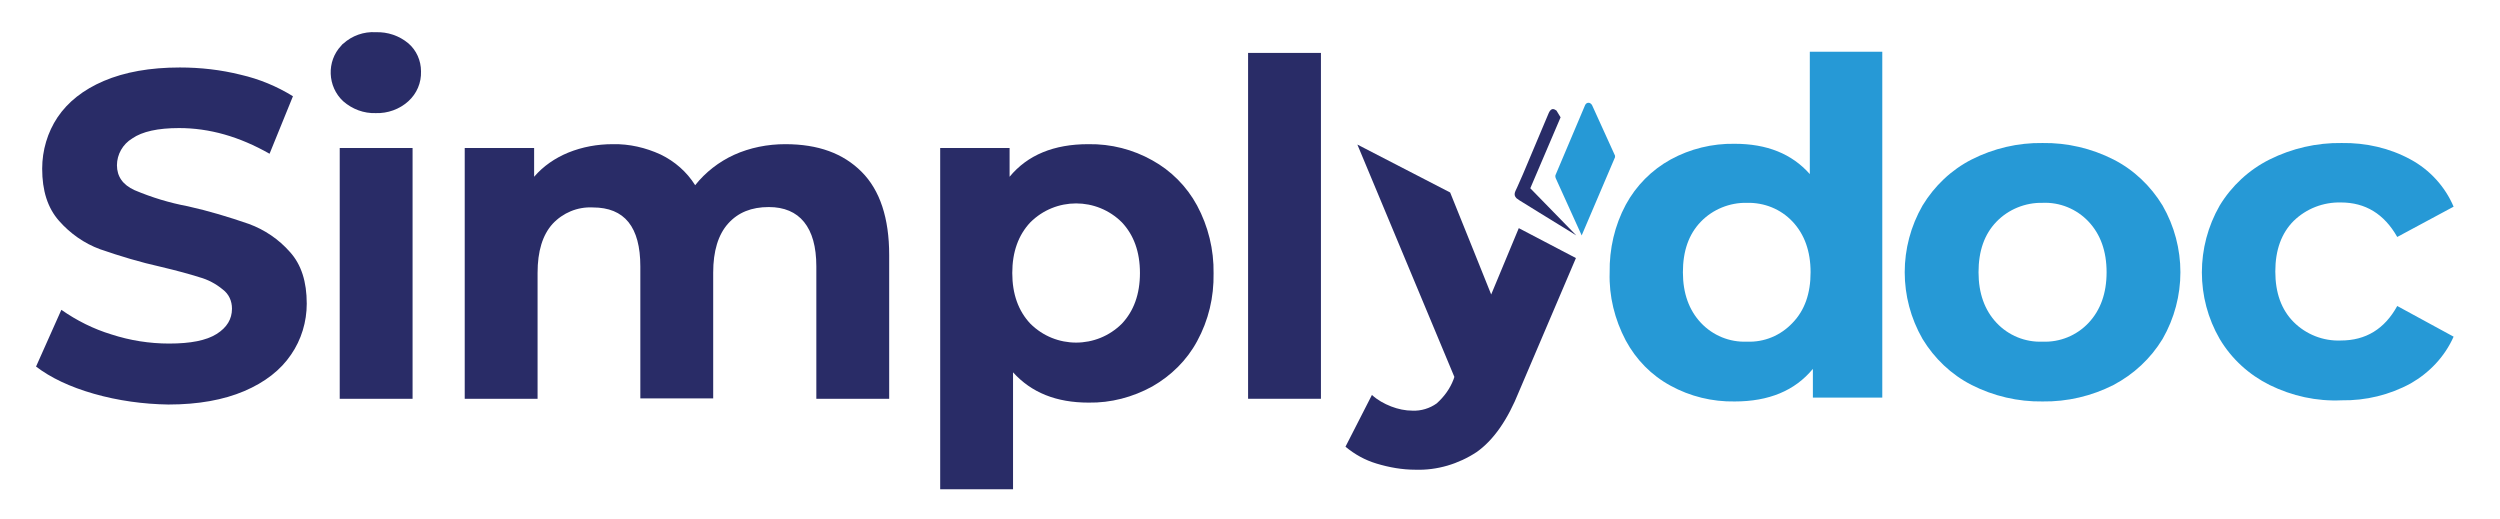
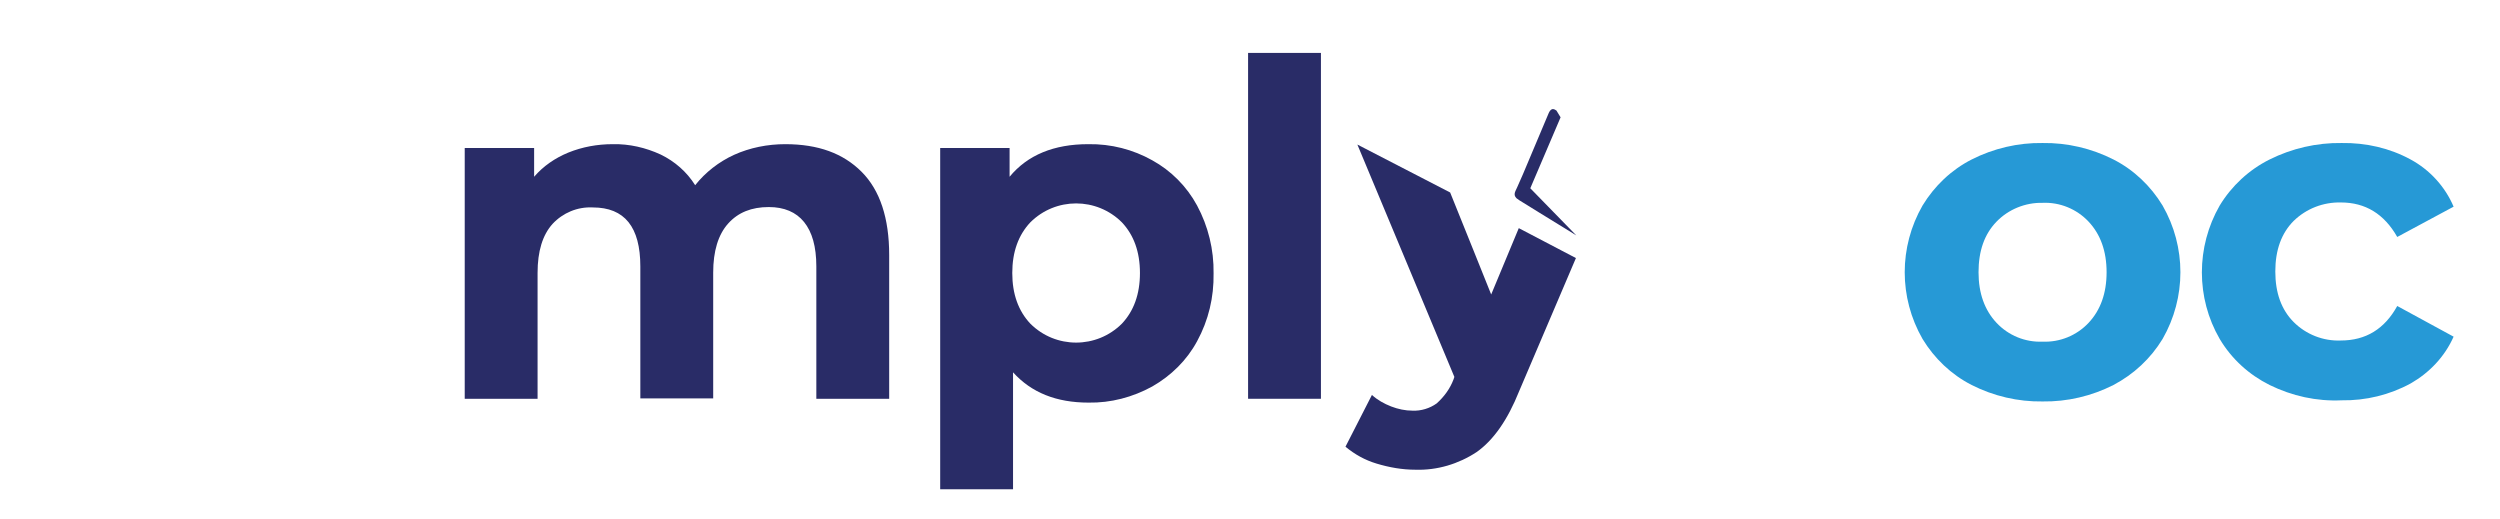
<svg xmlns="http://www.w3.org/2000/svg" id="Calque_1" x="0px" y="0px" viewBox="0 0 652 135.3" style="enable-background:new 0 0 652 135.3;" xml:space="preserve">
  <style type="text/css">	.st0{fill:#2699D6;}	.st1{fill:#292C67;}</style>
  <g>
-     <path class="st0" d="M490.9,13.5v90.2h-18.1v-7.5c-4.7,5.7-11.5,8.5-20.4,8.5c-5.8,0.1-11.6-1.3-16.7-4.1c-5-2.7-9-6.8-11.7-11.8  c-2.9-5.5-4.4-11.6-4.2-17.7c-0.1-6.2,1.3-12.3,4.2-17.7c2.7-5,6.8-9.1,11.7-11.8c5.1-2.8,10.9-4.2,16.7-4.1  c8.4,0,14.9,2.6,19.6,7.9V13.5L490.9,13.5L490.9,13.5z M467.5,84.2c3.2-3.3,4.7-7.7,4.7-13.2c0-5.5-1.6-9.9-4.7-13.2  c-3.1-3.3-7.4-5-11.9-4.9c-4.5-0.1-8.9,1.7-12,4.9c-3.2,3.3-4.7,7.7-4.7,13.2c0,5.5,1.6,9.9,4.7,13.2c3.1,3.3,7.5,5.1,12,4.9  C460.1,89.3,464.4,87.5,467.5,84.2" />
    <path class="st0" d="M514.2,100.4c-5.3-2.7-9.7-6.9-12.8-12c-6.2-10.8-6.2-24,0-34.8c3.1-5.1,7.5-9.3,12.8-12  c5.7-2.9,12.1-4.4,18.5-4.3c6.4-0.1,12.8,1.4,18.5,4.3c5.3,2.7,9.7,6.9,12.8,12c6.2,10.8,6.2,24,0,34.8c-3.1,5.1-7.5,9.2-12.8,12  c-5.7,2.9-12.1,4.4-18.5,4.3C526.3,104.8,519.9,103.3,514.2,100.4 M544.7,84.2c3.1-3.3,4.7-7.7,4.7-13.2c0-5.5-1.6-9.9-4.7-13.2  c-3.1-3.3-7.5-5.1-12-4.9c-4.5-0.1-8.9,1.7-12,4.9c-3.2,3.3-4.7,7.7-4.7,13.2c0,5.5,1.6,9.9,4.7,13.2c3.1,3.3,7.5,5.1,12,4.9  C537.2,89.3,541.6,87.5,544.7,84.2" />
    <path class="st0" d="M591.9,100.4c-5.4-2.7-9.9-6.8-13-12c-6.2-10.7-6.2-24,0-34.8c3.1-5.1,7.6-9.3,13-12  c5.8-2.9,12.3-4.4,18.8-4.3c6.3-0.1,12.5,1.3,18,4.3c5,2.7,9,7.1,11.2,12.3l-14.7,7.9c-3.4-6-8.3-9-14.7-9c-4.6-0.1-9,1.6-12.3,4.8  c-3.2,3.2-4.8,7.6-4.8,13.2s1.6,10,4.8,13.2c3.2,3.2,7.7,5,12.3,4.8c6.5,0,11.4-3,14.7-9l14.7,8c-2.3,5.2-6.3,9.4-11.2,12.2  c-5.5,3-11.7,4.5-18,4.4C604.2,104.7,597.8,103.3,591.9,100.4" />
    <path class="st1" d="M396.1,59.5l-7.2,17.3c-1.2-2.9-7.5-18.8-10.7-26.6L354,37.7l25.3,60.6l-0.2,0.6c-0.9,2.4-2.4,4.5-4.4,6.3  c-1.8,1.3-4.1,2-6.3,1.9c-1.9,0-3.8-0.4-5.6-1.1c-1.8-0.7-3.6-1.7-5-3l-6.9,13.5c2.4,2,5.1,3.5,8.1,4.4c3.3,1,6.7,1.6,10.1,1.6  c5.7,0.2,11.3-1.5,16-4.6c4.4-3.1,8.1-8.4,11.1-15.9l14.8-34.7L396.1,59.5z" />
    <path class="st1" d="M403.9,29.5l-6.7,15.9l-1.5,3.4c-0.4,1-1.2,1.9-0.2,2.9c0.5,0.4,1,0.7,1.5,1l4.2,2.6l9.1,5.6l0.8,0.5l-12-12.3  l7.9-18.5l-1.1-1.8C405.9,29,404.8,27.5,403.9,29.5" />
-     <path class="st0" d="M421.2,40.6l-6-13.2c-0.2-0.3-0.5-0.6-0.9-0.6c-0.4,0-0.7,0.2-0.9,0.6l-7.7,18.2c-0.1,0.2-0.1,0.5,0,0.8  l6.8,15l8.7-20.4C421.2,40.8,421.2,40.7,421.2,40.6" />
-     <path class="st1" d="M24.5,102.7c-6.3-1.8-11.3-4.2-15.1-7.1L16,80.8c4,2.8,8.4,5,13,6.4c4.9,1.6,10,2.4,15.1,2.4  c5.6,0,9.7-0.8,12.4-2.5c2.7-1.7,4-3.9,4-6.6c0-2-0.8-3.8-2.4-5c-1.8-1.5-3.9-2.6-6.1-3.2c-2.5-0.8-5.8-1.7-10-2.7  c-5.4-1.2-10.7-2.8-15.9-4.6c-4.1-1.5-7.8-4.1-10.7-7.4c-3-3.4-4.4-7.9-4.4-13.6c0-4.8,1.4-9.5,4-13.4c2.7-4,6.7-7.2,12.1-9.5  s12-3.5,19.8-3.5c5.4,0,10.7,0.6,15.9,1.9c4.8,1.1,9.4,3,13.6,5.6l-6.1,15c-7.9-4.5-15.7-6.7-23.6-6.7c-5.5,0-9.6,0.9-12.2,2.7  c-2.5,1.5-4,4.2-4,7c0,2.9,1.5,5.1,4.6,6.5c4.5,1.9,9.1,3.3,13.9,4.2c5.4,1.2,10.7,2.8,15.9,4.6c4.1,1.5,7.8,4,10.7,7.3  c3,3.3,4.4,7.8,4.4,13.5c0,4.7-1.4,9.4-4.1,13.3c-2.7,4-6.8,7.2-12.2,9.5c-5.4,2.3-12,3.5-19.8,3.5  C37.4,105.4,30.8,104.5,24.5,102.7" />
-     <path class="st1" d="M89.5,26.4C85.4,22.6,85.1,16,89,11.9c0.2-0.2,0.3-0.4,0.5-0.5c2.3-2.1,5.4-3.2,8.5-3c3.1-0.1,6.1,0.9,8.5,2.9  c2.1,1.8,3.3,4.5,3.3,7.3c0.1,3-1.1,5.8-3.3,7.8c-2.3,2.1-5.4,3.2-8.5,3.1C94.9,29.6,91.9,28.5,89.5,26.4 M88.6,38.6h19v65.4h-19  V38.6z" />
    <path class="st1" d="M224.7,44.8c4.8,4.8,7.2,12.1,7.2,21.7V104h-19V69.5c0-5.2-1.1-9-3.2-11.6c-2.1-2.6-5.2-3.9-9.2-3.9  c-4.5,0-8,1.4-10.6,4.3c-2.6,2.9-3.9,7.2-3.9,12.8v32.8h-19V69.5c0-10.3-4.1-15.4-12.4-15.4c-4-0.2-7.8,1.4-10.5,4.3  c-2.6,2.9-3.9,7.1-3.9,12.8V104h-19V38.6h18.1v7.5c2.4-2.8,5.5-4.9,8.9-6.3c3.7-1.5,7.6-2.2,11.6-2.2c4.3-0.1,8.6,0.9,12.5,2.7  c3.7,1.8,6.8,4.5,9,8c2.7-3.4,6.2-6.1,10.1-7.9c4.2-1.9,8.8-2.8,13.4-2.8C213.4,37.6,219.9,40,224.7,44.8" />
    <path class="st1" d="M300.5,41.8c4.9,2.7,9,6.8,11.7,11.8c2.9,5.4,4.4,11.5,4.3,17.7c0.1,6.2-1.3,12.2-4.3,17.7  c-2.7,5-6.8,9-11.7,11.8c-5.1,2.8-10.8,4.3-16.6,4.2c-8.4,0-14.9-2.6-19.7-7.9v30.5h-19v-89h18.1v7.5c4.7-5.7,11.6-8.5,20.5-8.5  C289.8,37.5,295.5,39,300.5,41.8 M292.6,84.4c3.1-3.3,4.7-7.7,4.7-13.2c0-5.5-1.6-9.9-4.7-13.2c-6.6-6.6-17.3-6.6-23.9,0  c-3.1,3.3-4.7,7.7-4.7,13.2c0,5.5,1.6,9.9,4.7,13.2C275.3,91,286,91,292.6,84.4L292.6,84.4z" />
  </g>
  <rect x="325.5" y="13.8" class="st1" width="19" height="90.2" />
</svg>